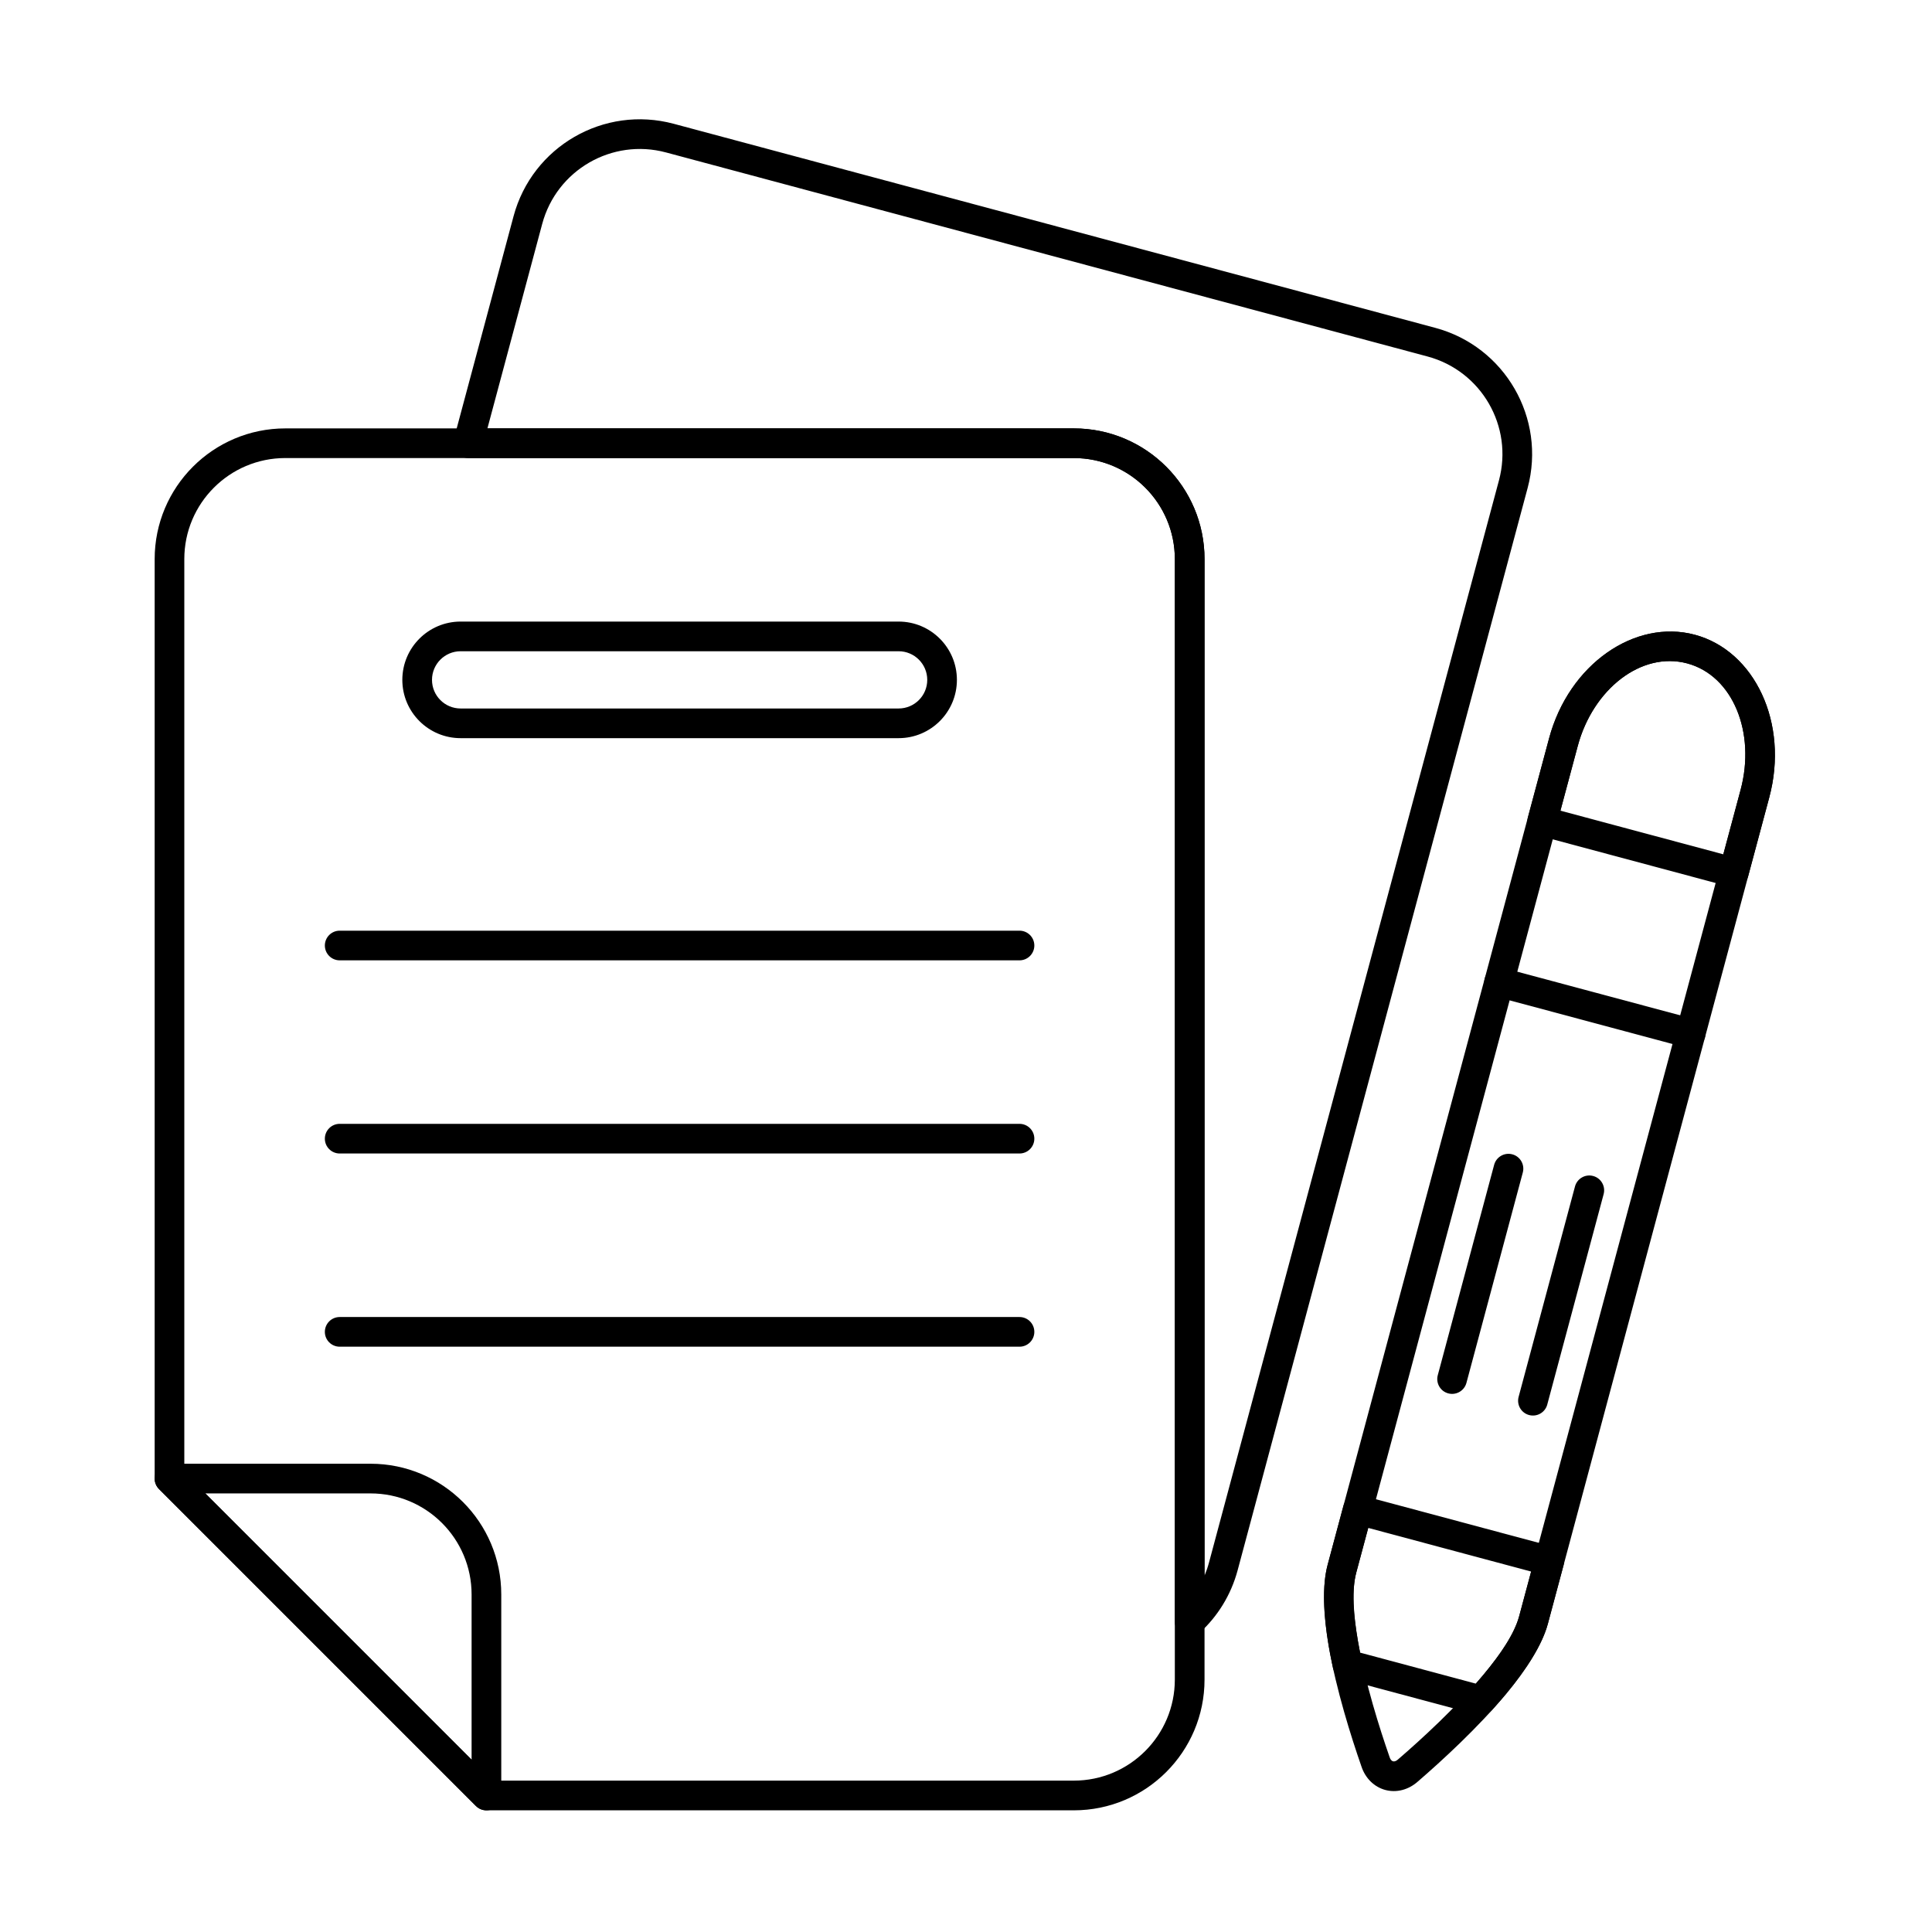
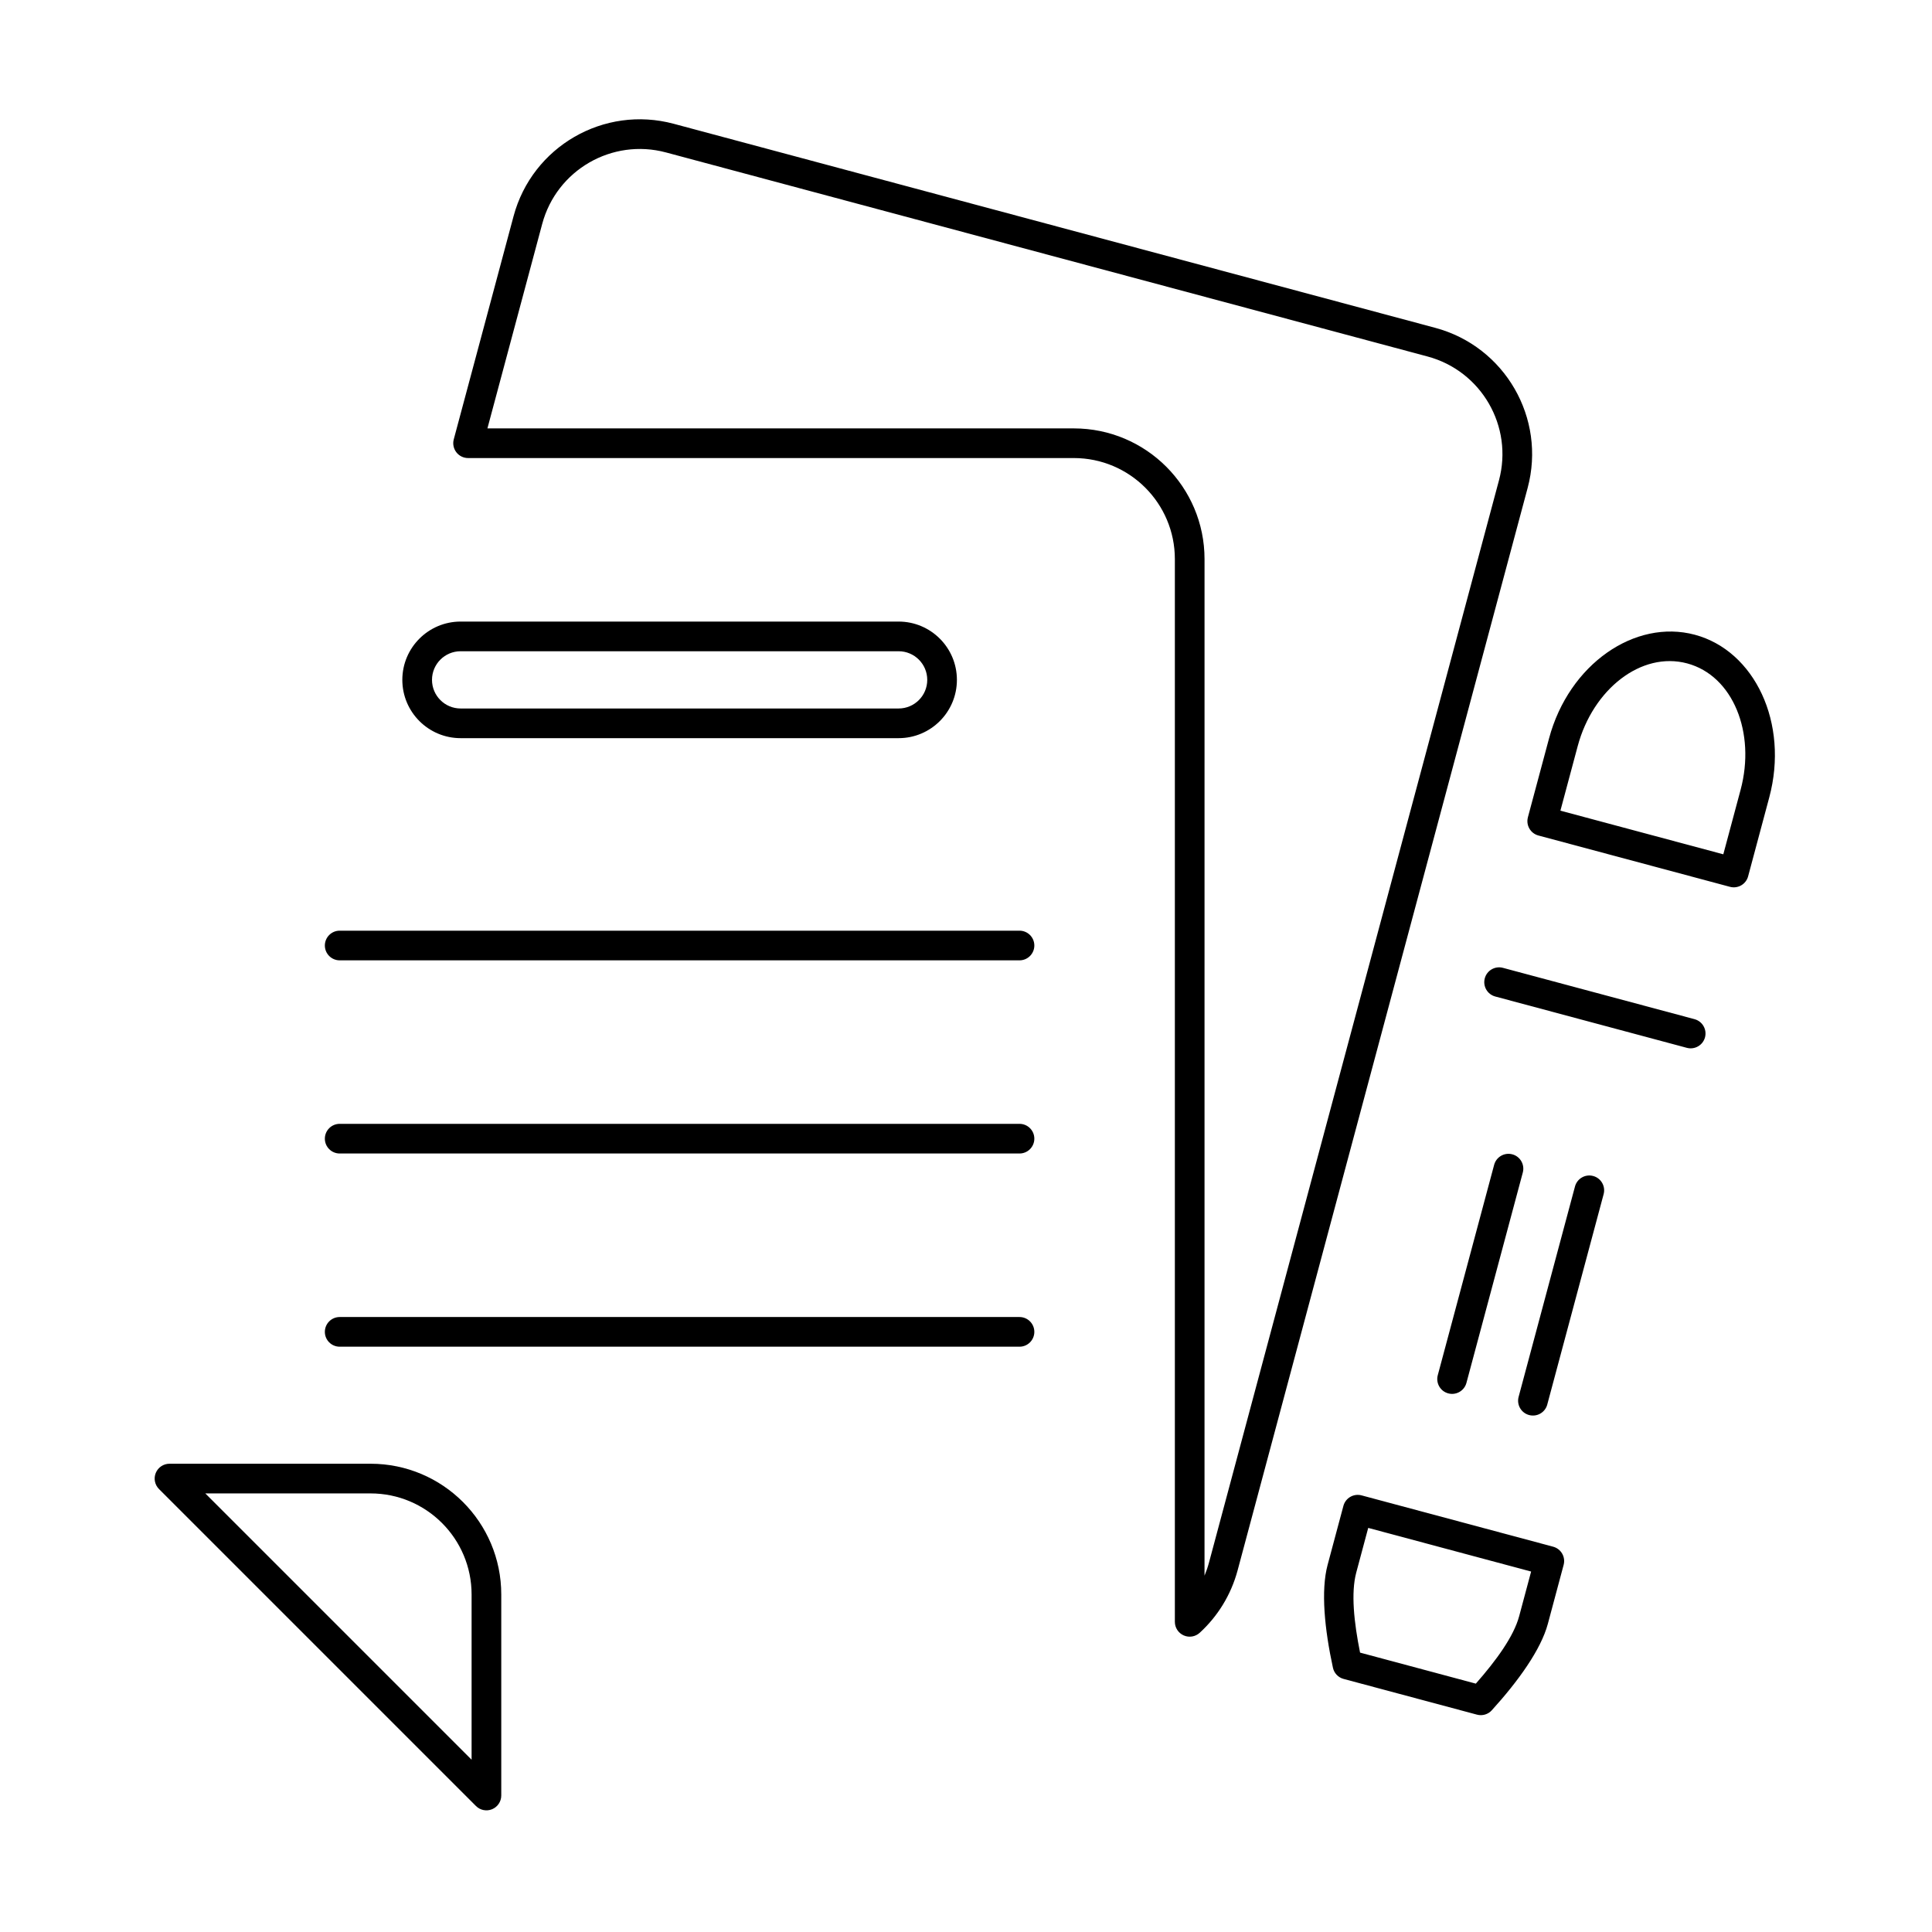
<svg xmlns="http://www.w3.org/2000/svg" fill="#000000" width="800px" height="800px" version="1.1" viewBox="144 144 512 512">
  <g fill-rule="evenodd">
-     <path d="m554.52 339.69-58.684 219.01c-1.492 5.559-1.121 13.348 0.293 21.566 1.992 11.578 5.953 24.074 8.641 31.797 1.066 3.269 3.469 5.519 6.356 6.297 2.891 0.777 6.094 0.027 8.656-2.269 6.188-5.344 15.867-14.188 23.379-23.223 5.332-6.41 9.547-12.973 11.035-18.531l58.68-219.01c5.273-19.68-3.863-38.863-19.723-43.113s-33.363 7.793-38.637 27.477zm7.594 2.035c4.043-15.09 16.848-25.172 29.008-21.918 12.16 3.258 18.207 18.395 14.164 33.484l-58.684 219.01c-1.258 4.691-4.984 10.125-9.484 15.535-7.231 8.688-16.551 17.184-22.496 22.32-0.023 0.02-0.047 0.043-0.07 0.062-0.426 0.387-0.906 0.672-1.387 0.543-0.48-0.129-0.754-0.617-0.926-1.164-0.012-0.031-0.02-0.062-0.031-0.094-2.582-7.418-6.41-19.434-8.328-30.57-1.191-6.938-1.703-13.508-0.445-18.199l58.684-219.01z" />
    <path d="m548.91 360.6c-0.559 2.098 0.684 4.254 2.781 4.816l50.766 13.602c2.098 0.562 4.25-0.68 4.812-2.781l5.602-20.91c5.273-19.68-3.863-38.863-19.723-43.113s-33.363 7.793-38.637 27.477l-5.606 20.91zm8.613-1.762 4.586-17.113c4.043-15.09 16.848-25.172 29.008-21.918 12.16 3.258 18.207 18.395 14.164 33.484l-4.586 17.109-43.172-11.566z" />
    <path d="m497.24 585.97c0.312 1.438 1.402 2.582 2.824 2.961l35.348 9.469c1.422 0.383 2.938-0.062 3.93-1.156 7.027-7.742 13.027-16.09 14.855-22.914l4.184-15.621c0.562-2.098-0.684-4.254-2.781-4.816l-50.766-13.602c-2.098-0.562-4.254 0.684-4.816 2.781l-4.184 15.621c-1.828 6.824-0.809 17.051 1.406 27.273zm7.191-4.008c-1.613-8.035-2.449-15.852-1.008-21.227l3.168-11.824 43.172 11.566-3.168 11.824c-1.441 5.379-6.074 11.727-11.484 17.879l-30.676-8.219z" />
    <path d="m593.06 414.09-50.766-13.602c-2.094-0.559-4.254 0.684-4.812 2.781-0.562 2.098 0.684 4.254 2.781 4.816l50.766 13.602c2.098 0.559 4.254-0.684 4.816-2.781 0.559-2.094-0.684-4.254-2.781-4.812z" />
    <path d="m554.04 516.22 14.941-55.758c0.559-2.094-0.684-4.254-2.781-4.812-2.094-0.562-4.254 0.684-4.812 2.781l-14.941 55.758c-0.562 2.094 0.684 4.254 2.781 4.812 2.098 0.562 4.254-0.684 4.816-2.781z" />
    <path d="m532.62 510.48 14.941-55.758c0.559-2.094-0.684-4.254-2.781-4.812-2.098-0.562-4.254 0.684-4.816 2.781l-14.941 55.758c-0.559 2.094 0.684 4.254 2.781 4.812 2.098 0.562 4.254-0.684 4.816-2.781z" />
    <path d="m270.13 622.61c1.125 1.125 2.816 1.461 4.285 0.852s2.426-2.043 2.426-3.633v-53.277c0-19.137-15.512-34.648-34.648-34.648h-53.273c-1.59 0-3.023 0.957-3.633 2.426s-0.273 3.16 0.852 4.285l83.992 83.992zm-1.152-12.27-70.57-70.57h43.785c14.793 0 26.785 11.992 26.785 26.785z" />
-     <path d="m184.98 535.83c0 1.043 0.414 2.043 1.152 2.781l83.992 83.992c0.738 0.738 1.738 1.152 2.781 1.152h155.66c19.137 0 34.648-15.512 34.648-34.648v-296.93c0-19.137-15.512-34.648-34.648-34.648h-208.93c-19.137 0-34.648 15.512-34.648 34.648v243.66zm7.863-1.629v-242.03c0-14.793 11.992-26.785 26.785-26.785h208.93c14.793 0 26.785 11.992 26.785 26.785v296.93c0 14.793-11.992 26.785-26.785 26.785h-154.03l-81.688-81.691z" />
    <path d="m264.25 260.44c-0.316 1.18-0.062 2.441 0.68 3.41 0.742 0.969 1.895 1.539 3.117 1.539h160.52c14.793 0 26.785 11.992 26.785 26.785v281.63c0 1.559 0.922 2.969 2.348 3.598 1.426 0.629 3.09 0.355 4.238-0.699 4.703-4.305 8.277-9.957 10.051-16.574 17.527-65.414 59.324-221.4 76.852-286.82 4.953-18.484-6.016-37.48-24.5-42.434-50.258-13.469-151.55-40.609-201.81-54.074-18.484-4.953-37.48 6.016-42.434 24.5l-15.848 59.137zm8.922-2.914 14.52-54.188c3.828-14.289 18.516-22.77 32.805-18.941 0 0 201.81 54.074 201.81 54.074 14.289 3.832 22.77 18.52 18.941 32.809-17.527 65.414-59.324 221.4-76.852 286.82-0.32 1.199-0.719 2.356-1.184 3.469 0.004-0.016 0.004-269.39 0.004-269.39 0-19.137-15.512-34.648-34.648-34.648h-155.4z" />
    <path d="m266.07 339.62h116.07c8.527 0 15.449-6.922 15.449-15.449s-6.922-15.449-15.449-15.449h-116.07c-8.527 0-15.449 6.922-15.449 15.449s6.922 15.449 15.449 15.449zm0-7.863c-4.188 0-7.586-3.398-7.586-7.586s3.398-7.586 7.586-7.586h116.07c4.188 0 7.59 3.398 7.59 7.586s-3.398 7.586-7.59 7.586h-116.07z" />
    <path d="m234.02 398.5h180.16c2.168 0 3.93-1.762 3.93-3.93 0-2.172-1.762-3.93-3.93-3.93h-180.16c-2.172 0-3.93 1.762-3.93 3.93 0 2.172 1.762 3.93 3.93 3.93z" />
    <path d="m234.02 449.69h180.16c2.168 0 3.93-1.762 3.93-3.93 0-2.172-1.762-3.93-3.93-3.93h-180.16c-2.172 0-3.93 1.762-3.93 3.93 0 2.172 1.762 3.93 3.93 3.93z" />
    <path d="m234.02 500.89h180.16c2.168 0 3.93-1.762 3.93-3.93 0-2.172-1.762-3.934-3.93-3.934h-180.16c-2.172 0-3.93 1.762-3.93 3.934s1.762 3.93 3.93 3.93z" />
  </g>
</svg>